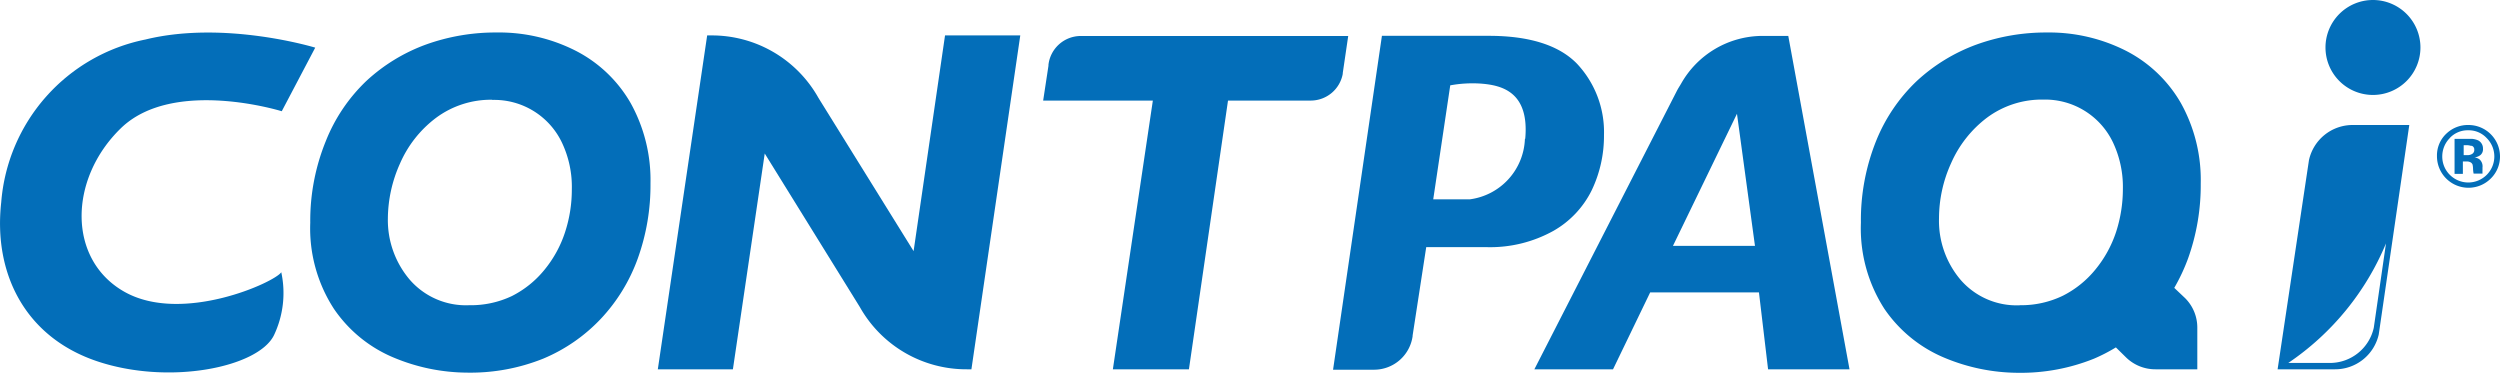
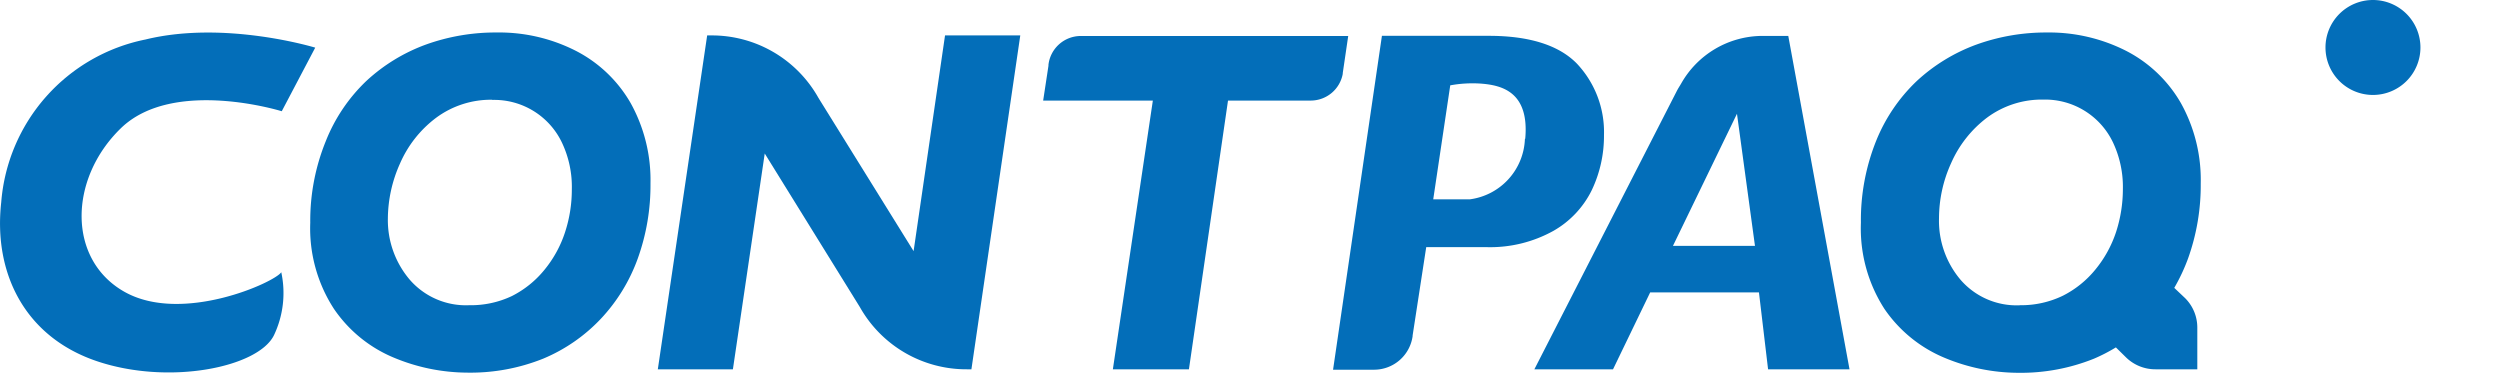
<svg xmlns="http://www.w3.org/2000/svg" id="Layer_1" data-name="Layer 1" viewBox="0 0 307 45.77">
  <defs>
    <style>.cls-1{fill:#036eb9;}</style>
  </defs>
  <g id="Grupo_764" data-name="Grupo 764">
    <path id="Trazado_719" data-name="Trazado 719" class="cls-1" d="M297.39,11.65a5.83,5.83,0,1,0,5.84,5.83h0a5.83,5.83,0,0,0-5.83-5.83Z" transform="translate(-6 -11.65)" />
    <g id="Grupo_758" data-name="Grupo 758">
-       <path id="Trazado_720" data-name="Trazado 720" class="cls-1" d="M294.91,27a5.49,5.49,0,0,0-5.37,4.32L285.69,57h7.06a5.49,5.49,0,0,0,5.36-4.28L301.86,27ZM297.5,51.9a5.52,5.52,0,0,1-5.36,4.32H287a33,33,0,0,0,12-14.68Z" transform="translate(-6 -11.65)" />
-     </g>
+       </g>
    <g id="Grupo_763" data-name="Grupo 763">
      <g id="Grupo_760" data-name="Grupo 760">
-         <path id="Trazado_754" data-name="Trazado 754" class="cls-1" d="M311.84,33.6a3.87,3.87,0,0,1-6.58-2.79A3.66,3.66,0,0,1,306.48,28,3.81,3.81,0,0,1,309.13,27,3.87,3.87,0,0,1,313,30.81,3.77,3.77,0,0,1,311.84,33.6Zm-5-5a3.2,3.2,0,0,0-.93,2.25,3.16,3.16,0,0,0,.94,2.28,3.2,3.2,0,0,0,4.51,0h0a3.19,3.19,0,0,0,0-4.53,3,3,0,0,0-2.26-.95,3,3,0,0,0-2.27.95Zm.58,4.4v-4.3c.26,0,.67,0,1.2,0h.87a2.25,2.25,0,0,1,.85.2,1.11,1.11,0,0,1,.57,1,.93.93,0,0,1-.3.78,1.46,1.46,0,0,1-.74.3,1.35,1.35,0,0,1,.61.24,1.13,1.13,0,0,1,.37,1v.38a.51.51,0,0,0,0,.13.68.68,0,0,0,0,.14l0,.1h-1.09a3.83,3.83,0,0,1-.07-.58,2.33,2.33,0,0,0-.06-.53.54.54,0,0,0-.32-.31.85.85,0,0,0-.39-.07l-.24,0h-.24V33Zm2.05-3.43a1.8,1.8,0,0,0-.65-.09h-.28V30.7H309a1,1,0,0,0,.61-.17.55.55,0,0,0,.23-.5.47.47,0,0,0-.35-.49Z" transform="translate(-6 -11.65)" />
-       </g>
+         </g>
      <g id="Grupo_762" data-name="Grupo 762">
        <g id="Grupo_761" data-name="Grupo 761">
          <path id="Trazado_755" data-name="Trazado 755" class="cls-1" d="M63.45,57.41a23.65,23.65,0,0,1-9.13-1.86,16.59,16.59,0,0,1-7.33-6A18.13,18.13,0,0,1,44.1,39,25.92,25.92,0,0,1,46,29,20.81,20.81,0,0,1,51,21.58a21.75,21.75,0,0,1,7.28-4.45A25.25,25.25,0,0,1,67,15.64a20.74,20.74,0,0,1,9.71,2.25,16.37,16.37,0,0,1,6.74,6.43,19.47,19.47,0,0,1,2.43,9.84,26.61,26.61,0,0,1-1.56,9.23,21.4,21.4,0,0,1-4.53,7.4,20.7,20.7,0,0,1-7.08,4.9A24,24,0,0,1,63.45,57.41Zm3-33.51a11.29,11.29,0,0,0-6.93,2.24,14,14,0,0,0-4.4,5.59,16.72,16.72,0,0,0-1.49,6.75A11.29,11.29,0,0,0,56.32,46a9.13,9.13,0,0,0,7.3,3.13A11.77,11.77,0,0,0,68.87,48a12.31,12.31,0,0,0,4-3.23,14.2,14.2,0,0,0,2.52-4.61,16.77,16.77,0,0,0,.83-5.26A12.67,12.67,0,0,0,75,29.15a9.2,9.2,0,0,0-8.54-5.23Z" transform="translate(-6 -11.65)" />
          <path id="Trazado_756" data-name="Trazado 756" class="cls-1" d="M142.66,57l4.91-33H134.1l.65-4.27h0l0-.12a4,4,0,0,1,3.93-3.54h32.88l-.67,4.56,0,.09A4,4,0,0,1,167,24H156.8L152,57Z" transform="translate(-6 -11.65)" />
          <path id="Trazado_757" data-name="Trazado 757" class="cls-1" d="M199.65,19.47c-2.21-2.27-5.85-3.42-10.81-3.42H175.7l-6,41h5.07a4.78,4.78,0,0,0,4.7-4.12l0-.08L181.14,42h7.43A16,16,0,0,0,196.76,40a11.66,11.66,0,0,0,4.71-5,15.46,15.46,0,0,0,1.5-6.78A12.25,12.25,0,0,0,199.65,19.47Zm-6.39,9.24a7.78,7.78,0,0,1-6.78,7.42H182l2.09-14a15.2,15.2,0,0,1,3.81-.21c2.5.2,5.92,1,5.4,6.76Z" transform="translate(-6 -11.65)" />
          <path id="Trazado_758" data-name="Trazado 758" class="cls-1" d="M122.05,16l-3.86,26.49L106.51,23.68A15,15,0,0,0,93.39,16l-.18,0h-.37L86.78,57H96l3.91-26.5,11.67,18.84A15,15,0,0,0,124.73,57h.56l6-41Z" transform="translate(-6 -11.65)" />
          <path id="Trazado_759" data-name="Trazado 759" class="cls-1" d="M225.6,16.06h-3.17a11.5,11.5,0,0,0-10,5.88l-.33.54-.15.27L194.42,57h9.66l4.56-9.44H222L223.12,57h10ZM211.44,41.84l7.86-16.22,2.21,16.22Z" transform="translate(-6 -11.65)" />
-           <path id="Trazado_760" data-name="Trazado 760" class="cls-1" d="M274.33,48.26,273,47a23.13,23.13,0,0,0,1.69-3.6,26.69,26.69,0,0,0,1.56-9.23,19.38,19.38,0,0,0-2.43-9.85,16.38,16.38,0,0,0-6.74-6.43,20.87,20.87,0,0,0-9.72-2.25,25.14,25.14,0,0,0-8.67,1.49,21.8,21.8,0,0,0-7.3,4.46A20.9,20.9,0,0,0,236.37,29a26.11,26.11,0,0,0-1.85,10,18.21,18.21,0,0,0,2.88,10.57,16.71,16.71,0,0,0,7.35,6,23.64,23.64,0,0,0,9.12,1.86,24.06,24.06,0,0,0,9.26-1.73,20.85,20.85,0,0,0,2.7-1.39l1.24,1.22A5.14,5.14,0,0,0,270.7,57h5.13V51.89A5.1,5.1,0,0,0,274.33,48.26ZM254,49.14A9.1,9.1,0,0,1,246.75,46a11.21,11.21,0,0,1-2.64-7.55,16.38,16.38,0,0,1,1.48-6.75,14.08,14.08,0,0,1,4.4-5.59,11.28,11.28,0,0,1,6.93-2.23,9.23,9.23,0,0,1,8.54,5.23,12.81,12.81,0,0,1,1.23,5.75,17.11,17.11,0,0,1-.83,5.26,14.33,14.33,0,0,1-2.53,4.61,12.28,12.28,0,0,1-4,3.23,11.75,11.75,0,0,1-5.25,1.17Z" transform="translate(-6 -11.65)" />
+           <path id="Trazado_760" data-name="Trazado 760" class="cls-1" d="M274.33,48.26,273,47a23.13,23.13,0,0,0,1.69-3.6,26.69,26.69,0,0,0,1.56-9.23,19.38,19.38,0,0,0-2.43-9.85,16.38,16.38,0,0,0-6.74-6.43,20.87,20.87,0,0,0-9.72-2.25,25.14,25.14,0,0,0-8.67,1.49,21.8,21.8,0,0,0-7.3,4.46A20.9,20.9,0,0,0,236.37,29a26.11,26.11,0,0,0-1.85,10,18.21,18.21,0,0,0,2.88,10.57,16.71,16.71,0,0,0,7.35,6,23.64,23.64,0,0,0,9.12,1.86,24.06,24.06,0,0,0,9.26-1.73,20.85,20.85,0,0,0,2.7-1.39l1.24,1.22A5.14,5.14,0,0,0,270.7,57h5.13V51.89A5.1,5.1,0,0,0,274.33,48.26ZM254,49.14A9.1,9.1,0,0,1,246.75,46a11.21,11.21,0,0,1-2.64-7.55,16.38,16.38,0,0,1,1.48-6.75,14.08,14.08,0,0,1,4.4-5.59,11.28,11.28,0,0,1,6.93-2.23,9.23,9.23,0,0,1,8.54,5.23,12.81,12.81,0,0,1,1.23,5.75,17.11,17.11,0,0,1-.83,5.26,14.33,14.33,0,0,1-2.53,4.61,12.28,12.28,0,0,1-4,3.23,11.75,11.75,0,0,1-5.25,1.17" transform="translate(-6 -11.65)" />
          <path id="Trazado_761" data-name="Trazado 761" class="cls-1" d="M40.6,25.31S27.27,21.16,20.84,27.4s-6.58,16.17.49,20.11,18.41-1.19,19.21-2.43a12.08,12.08,0,0,1-.89,7.72C37.74,56.76,26.76,59,17.89,56S5.18,45.16,6.15,36.5a22.15,22.15,0,0,1,17.72-20c9.75-2.39,20.84,1,20.84,1Z" transform="translate(-6 -11.65)" />
        </g>
      </g>
    </g>
  </g>
</svg>